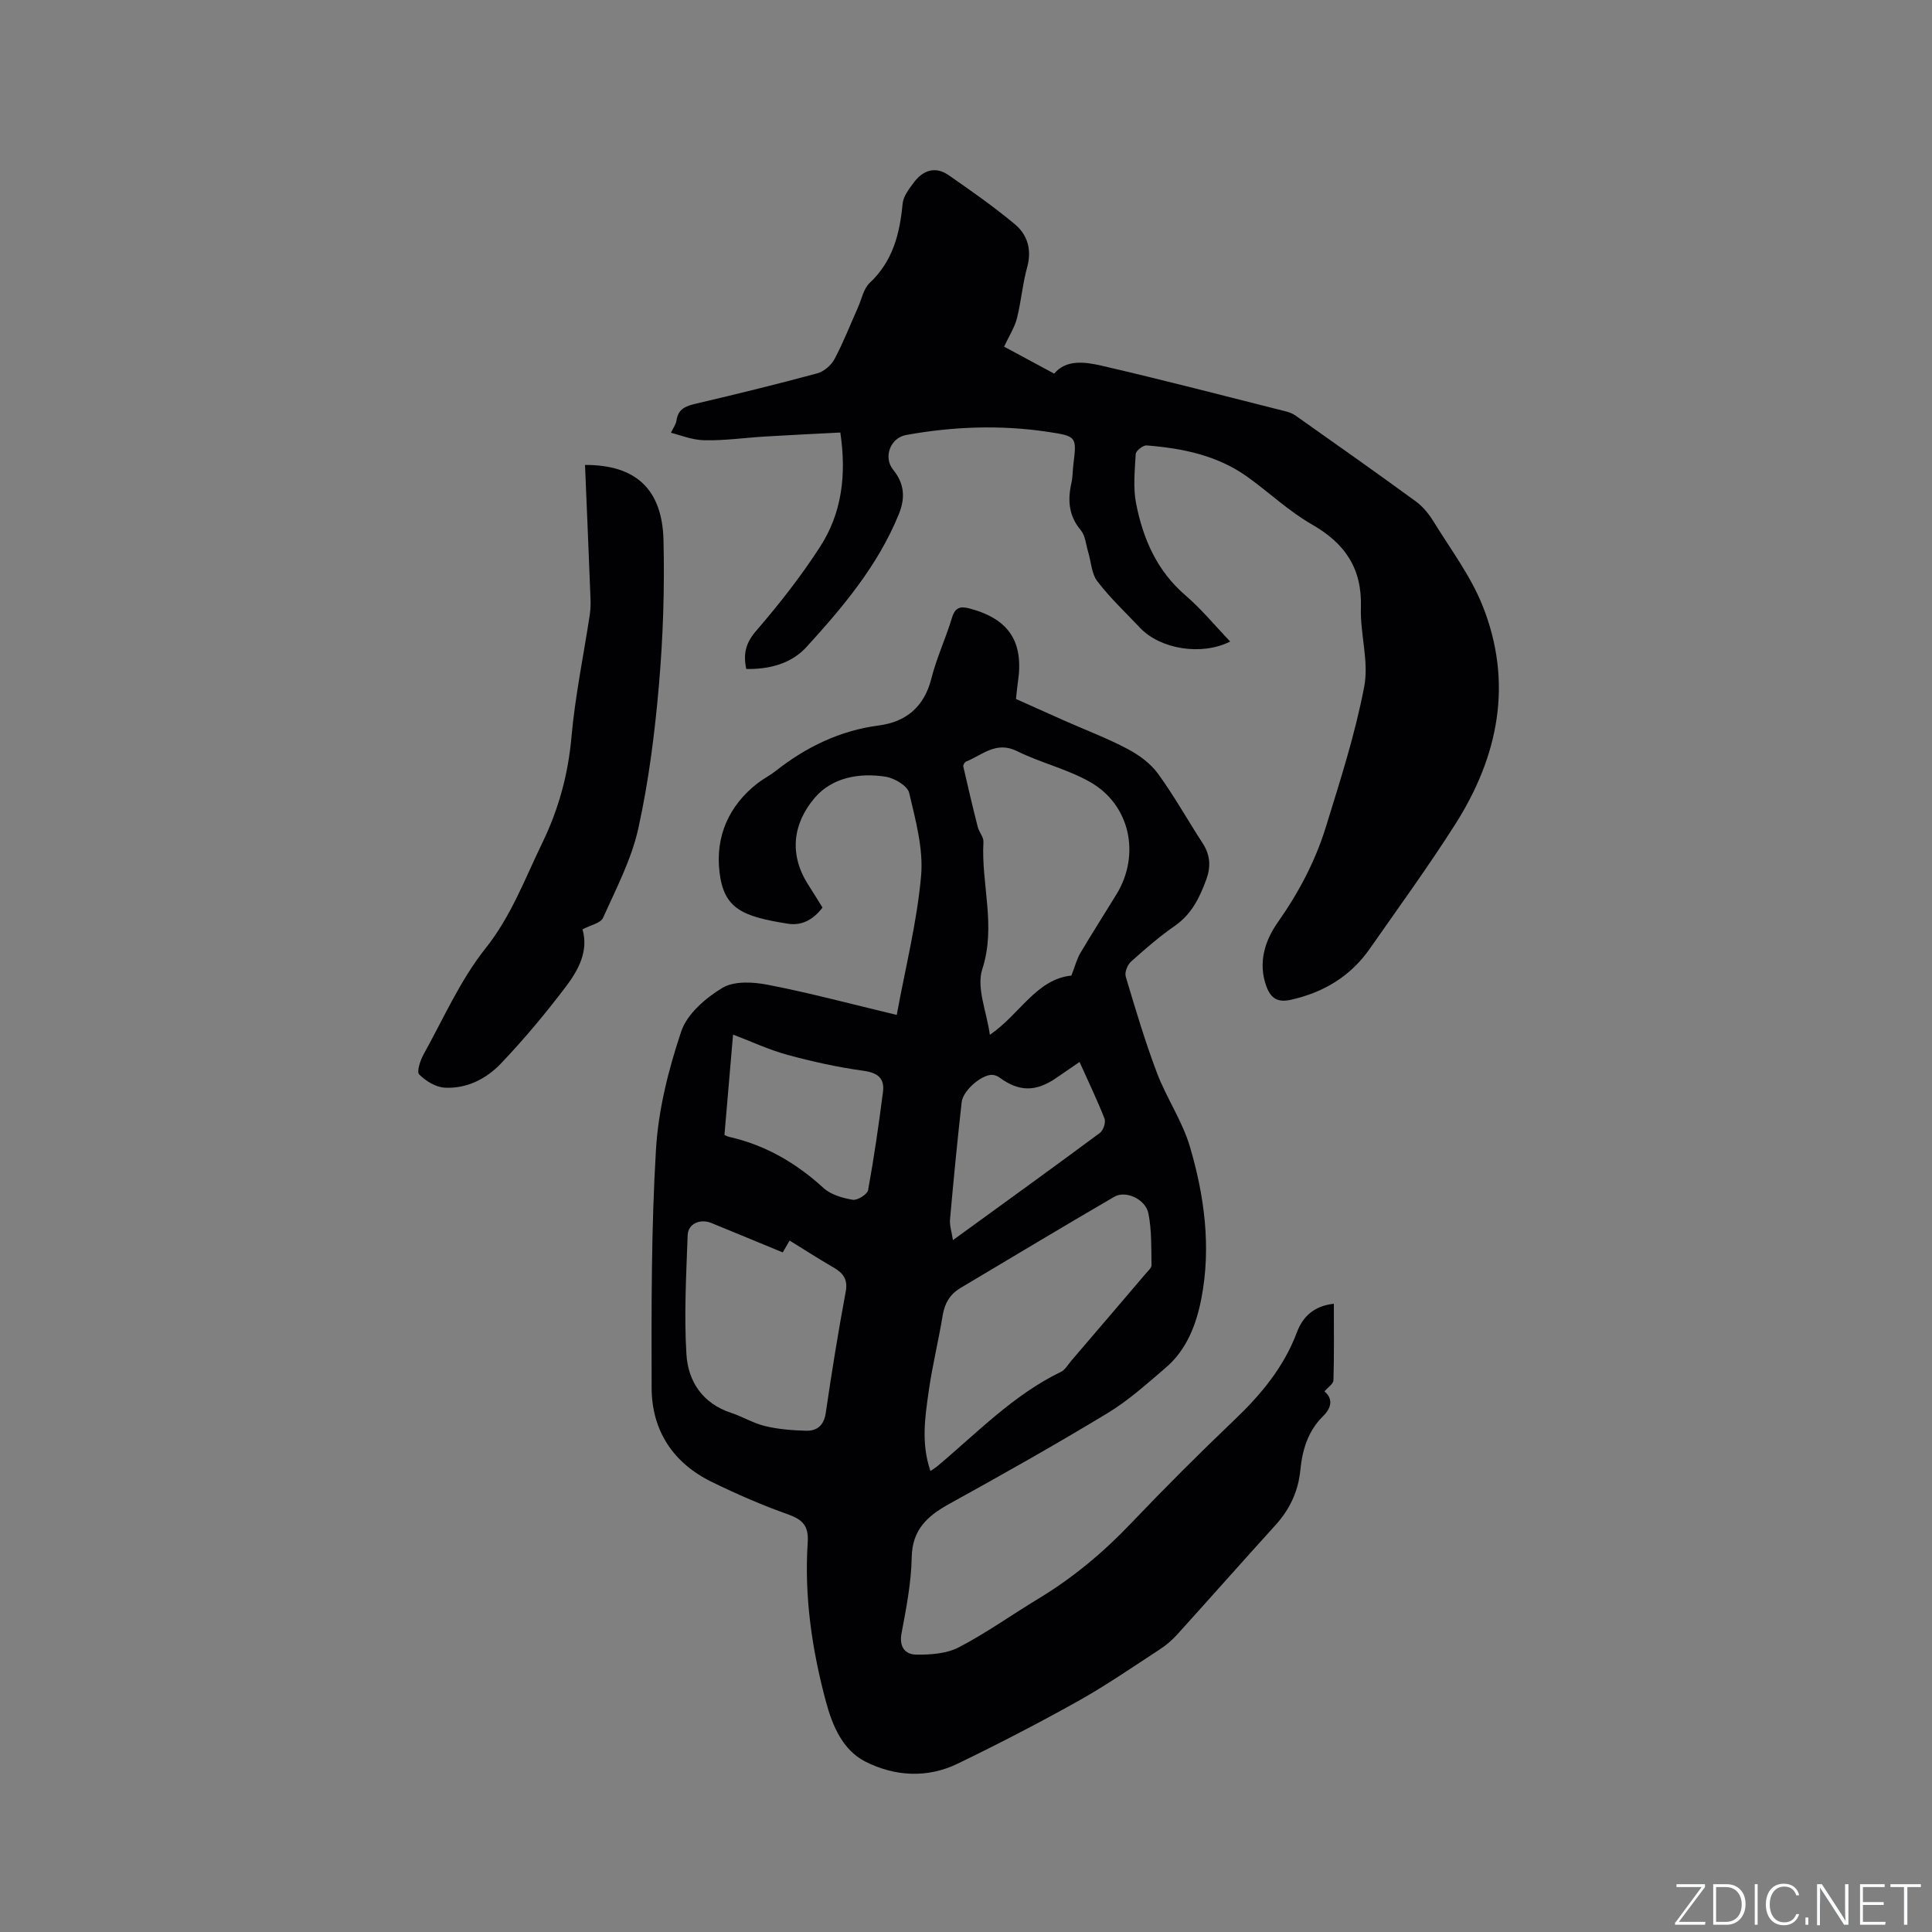
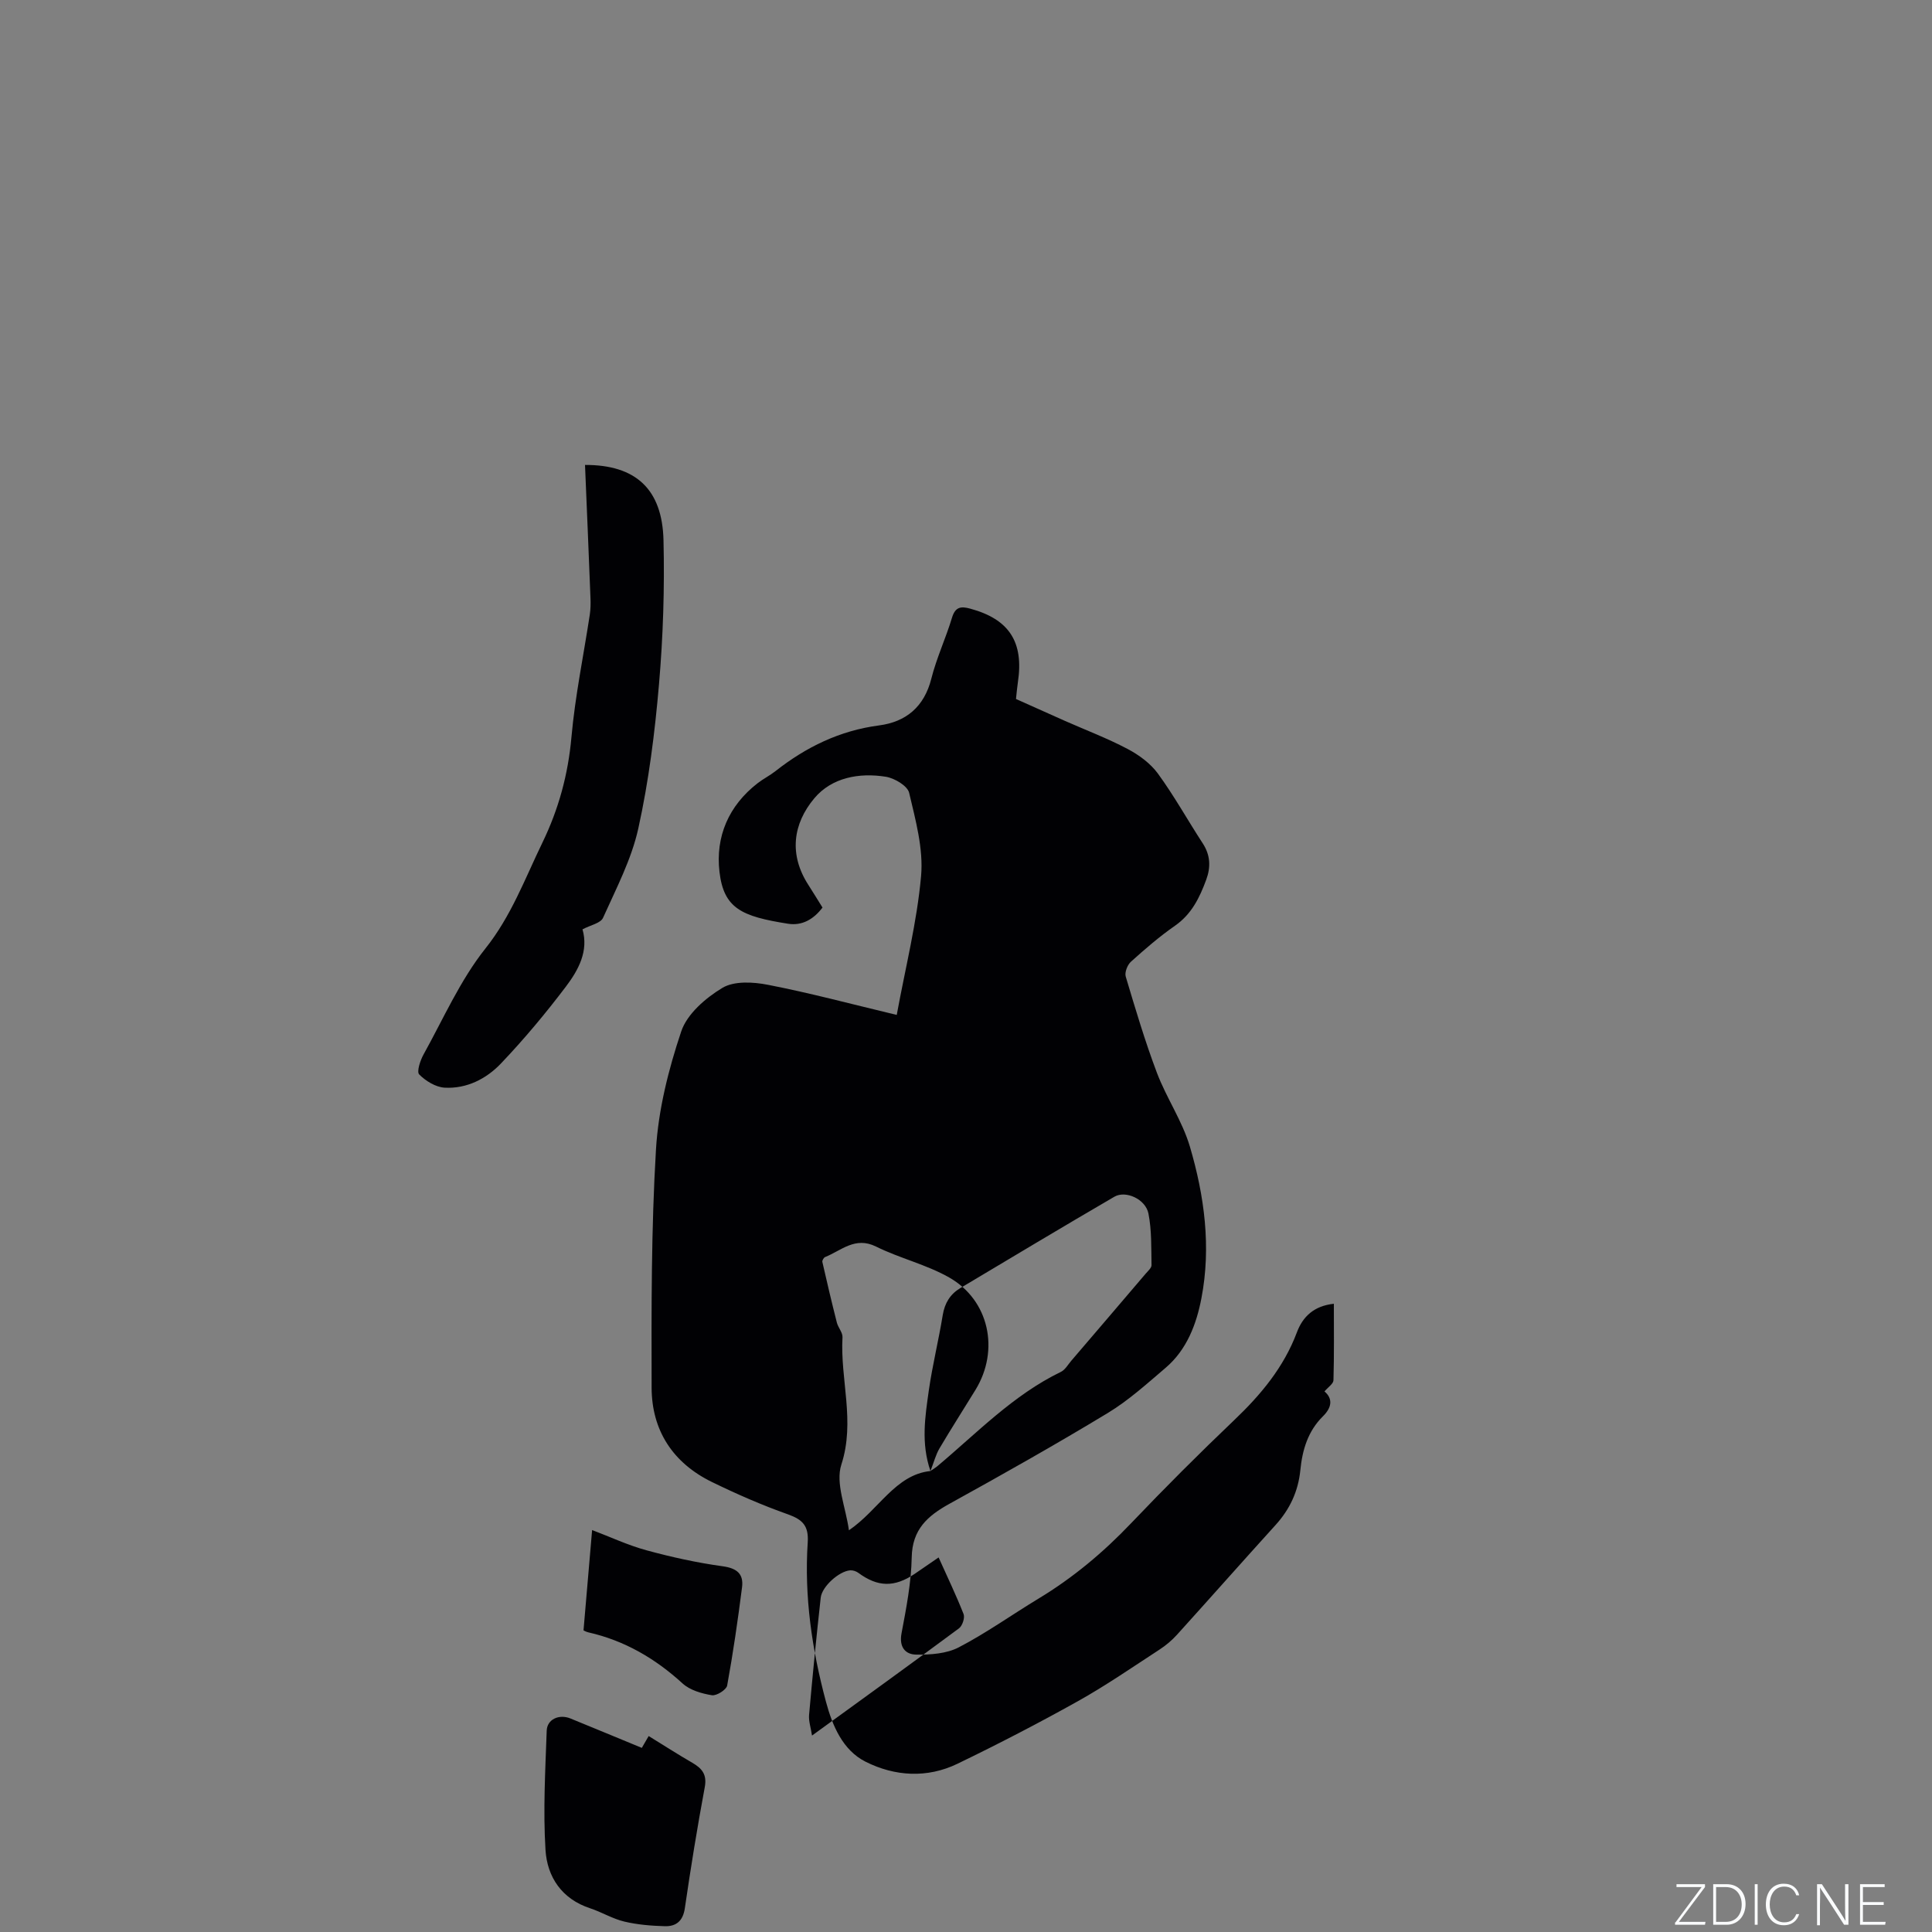
<svg xmlns="http://www.w3.org/2000/svg" enable-background="new 0 0 400 400" viewBox="0 0 400 400">
  <rect x="0" y="0" width="400" height="400" fill="#808080" stroke="none" />
  <g fill="#fafbfc">
    <path d="m346.9 398 5.4-7.3h-5.2v-.6h5.9v.6l-5.4 7.2h5.5l-.1.6h-6.2v-.5z" />
    <path d="m354.7 390.1h2.8c2.3 0 3.9 1.6 3.9 4.1s-1.6 4.3-3.9 4.3h-2.8zm.6 7.8h2c2.2 0 3.3-1.6 3.3-3.6 0-1.8-1-3.6-3.3-3.6h-2z" />
    <path d="m363.9 390.1v8.4h-.6v-8.4z" />
    <path d="m372.5 396.3c-.4 1.3-1.4 2.3-3.2 2.3-2.4 0-3.7-1.9-3.7-4.3 0-2.3 1.2-4.3 3.7-4.3 1.8 0 2.9 1 3.2 2.4h-.6c-.4-1.1-1.1-1.8-2.5-1.8-2.1 0-3 1.9-3 3.7s.9 3.7 3 3.7c1.4 0 2.1-.7 2.5-1.7z" />
-     <path d="m373.8 398.5v-1.5h.6v1.5z" />
    <path d="m376.2 398.5v-8.4h1c1.3 2 4.4 6.7 4.9 7.6-.1-1.2-.1-2.4-.1-3.8v-3.8h.7v8.4h-.9c-1.2-1.9-4.4-6.8-5-7.7.1 1.1 0 2.3 0 3.9v3.9h-.6z" />
    <path d="m390 394.4h-4.3v3.5h4.7l-.1.6h-5.2v-8.4h5.1v.6h-4.5v3.1h4.3z" />
-     <path d="m394.2 390.7h-2.8v-.6h6.3v.6h-2.8v7.8h-.7z" />
  </g>
-   <path d="m185.66 210.13c1.81-9.86 4.19-19.24 5.04-28.76.5-5.65-1.14-11.57-2.47-17.22-.34-1.45-3.02-3.04-4.82-3.33-5.53-.89-11.2.16-14.8 4.44-4.46 5.3-5.31 11.68-1.23 17.98.97 1.51 1.9 3.04 2.91 4.66-1.84 2.43-4.22 3.81-7.13 3.35-9.6-1.51-13.32-3.16-14.2-10.75-.85-7.27 1.89-13.69 7.89-18.34 1.17-.91 2.52-1.58 3.68-2.49 6.35-5 13.32-8.41 21.47-9.48 5.58-.73 9.35-3.85 10.82-9.68 1.08-4.29 3-8.37 4.28-12.62.68-2.24 1.83-2.41 3.76-1.88 8.07 2.18 11.15 6.9 9.88 15.26-.16 1.04-.24 2.09-.39 3.45 3.35 1.5 6.7 3.01 10.06 4.5 4.36 1.93 8.84 3.62 13.04 5.84 2.36 1.24 4.74 2.99 6.29 5.11 3.36 4.61 6.15 9.64 9.27 14.43 1.59 2.44 1.7 4.91.72 7.55-1.37 3.71-3.02 7.12-6.47 9.52-3.21 2.23-6.2 4.82-9.11 7.44-.73.66-1.34 2.21-1.08 3.08 2 6.69 3.99 13.4 6.46 19.93 1.97 5.2 5.25 9.96 6.82 15.26 3.02 10.22 4.43 20.82 2.39 31.41-1.02 5.33-3.01 10.65-7.4 14.39-3.86 3.29-7.68 6.76-11.99 9.37-10.77 6.52-21.75 12.71-32.77 18.79-4.54 2.51-7.71 5.3-7.82 11.1-.1 5.26-1.13 10.53-2.11 15.73-.54 2.87.82 4.38 3.05 4.4 2.95.04 6.28-.19 8.81-1.51 5.71-2.97 10.99-6.75 16.51-10.09 7.12-4.3 13.41-9.56 19.15-15.59 6.95-7.29 14.08-14.42 21.37-21.37 5.52-5.26 10.26-10.94 12.97-18.17 1.22-3.25 3.53-5.47 7.65-5.91 0 5.35.07 10.6-.08 15.83-.02.74-1.12 1.44-1.86 2.32 1.81 1.54 1.48 3.37-.31 5.14-3.13 3.08-4.28 6.99-4.69 11.18-.44 4.38-2.19 8.1-5.14 11.35-6.84 7.54-13.58 15.17-20.41 22.72-1.05 1.16-2.29 2.2-3.61 3.06-5.59 3.64-11.1 7.45-16.92 10.7-8.16 4.56-16.48 8.86-24.89 12.93-6.3 3.05-13.03 2.62-19.07-.43-4.7-2.37-6.84-7.44-8.17-12.39-2.9-10.79-4.52-21.8-3.78-33.01.22-3.4-1.03-4.71-4.09-5.8-5.37-1.9-10.62-4.2-15.75-6.7-8.05-3.93-12.46-10.65-12.48-19.54-.04-16.43-.08-32.89.9-49.27.49-8.26 2.59-16.6 5.23-24.47 1.21-3.62 5.05-6.93 8.52-9.02 2.43-1.46 6.37-1.24 9.42-.64 8.62 1.67 17.12 3.95 26.68 6.24zm6.98 94.43c.69-.48 1.05-.69 1.37-.95 8.25-6.91 15.75-14.79 25.64-19.58.87-.42 1.45-1.48 2.13-2.28 5.15-6.02 10.3-12.03 15.43-18.06.47-.55 1.21-1.18 1.2-1.76-.07-3.57.05-7.22-.64-10.69-.59-2.97-4.71-4.84-7.05-3.47-10.68 6.22-21.28 12.58-31.89 18.91-2.11 1.26-3.24 3.11-3.65 5.61-.85 5.21-2.13 10.36-2.88 15.59-.75 5.38-1.66 10.85.34 16.68zm29.18-102.58c.74-1.9 1.11-3.39 1.85-4.65 2.42-4.1 5-8.11 7.49-12.18 5-8.19 2.84-18.52-5.46-23.24-4.73-2.69-10.24-3.97-15.14-6.4-4.34-2.15-7.18.82-10.55 2.17-.29.12-.64.72-.57 1.01.95 4.19 1.94 8.38 3 12.55.27 1.06 1.22 2.06 1.17 3.05-.5 8.75 2.68 17.39-.24 26.37-1.25 3.86.92 8.83 1.57 13.59 6.17-4.2 9.61-11.52 16.88-12.27zm-59.76 57.32c-5.04-2.08-9.9-4.1-14.78-6.09-2.33-.95-4.83.15-4.91 2.53-.29 8.23-.76 16.49-.25 24.69.35 5.59 3.36 10.15 9.24 12.08 2.4.79 4.63 2.17 7.07 2.75 2.73.65 5.59.88 8.41.96 2.34.06 3.75-1.09 4.13-3.73 1.22-8.37 2.57-16.72 4.12-25.03.5-2.65-.56-3.91-2.58-5.08-3.03-1.75-5.98-3.66-9.03-5.53-.26.45-.73 1.27-1.42 2.45zm-12.07-24.33c.04.02.5.29.99.41 7.51 1.7 13.86 5.41 19.53 10.59 1.53 1.39 3.93 2.08 6.05 2.43.96.16 3-1.12 3.17-2 1.23-6.74 2.21-13.53 3.08-20.33.36-2.78-1.04-3.96-4-4.37-5.31-.73-10.58-1.89-15.75-3.3-3.9-1.06-7.61-2.81-11.29-4.2-.61 7.08-1.19 13.78-1.78 20.77zm73.52-15.1c-2.19 1.51-3.56 2.46-4.94 3.39-4.22 2.85-7.66 2.76-11.68-.2-.45-.33-1.13-.56-1.68-.52-2.27.16-5.85 3.32-6.11 5.67-.9 8.08-1.69 16.17-2.41 24.27-.11 1.24.34 2.54.61 4.27 10.49-7.62 20.51-14.84 30.43-22.2.7-.52 1.25-2.18.95-2.95-1.51-3.85-3.31-7.58-5.17-11.73z" fill="#010104" />
-   <path d="m154.51 138.51c-.68-3.16-.11-5.41 2.05-7.91 4.76-5.51 9.29-11.29 13.23-17.4 4.46-6.9 5.51-14.76 4.19-23.65-5.2.27-10.34.51-15.47.82-4.23.25-8.45.87-12.67.78-2.59-.05-5.15-1.12-6.93-1.55.49-1.03 1.04-1.76 1.15-2.55.35-2.49 2.05-3.02 4.17-3.51 8.35-1.96 16.68-4 24.96-6.24 1.38-.37 2.89-1.66 3.57-2.93 1.84-3.44 3.26-7.11 4.86-10.69.78-1.74 1.16-3.91 2.45-5.12 4.81-4.51 6.22-10.19 6.81-16.41.15-1.53 1.34-3.07 2.34-4.4 1.9-2.53 4.45-3.38 7.19-1.48 4.67 3.25 9.35 6.51 13.7 10.15 2.62 2.19 3.56 5.28 2.55 8.92-.96 3.46-1.23 7.1-2.12 10.58-.48 1.89-1.61 3.61-2.65 5.85 3.2 1.72 6.64 3.58 10.37 5.59 2.46-2.98 6.36-2.44 9.85-1.64 12.77 2.95 25.46 6.27 38.18 9.47.7.18 1.42.48 2.01.9 8.3 5.87 16.61 11.71 24.82 17.71 1.49 1.08 2.74 2.65 3.72 4.24 3.49 5.67 7.6 11.13 10.06 17.24 6.43 15.99 3.39 31.26-5.64 45.43-5.57 8.75-11.69 17.16-17.63 25.67-4.01 5.75-9.58 9.11-16.4 10.62-2.67.59-4.11-.26-5.04-2.79-1.8-4.92-.26-9.53 2.36-13.25 4.33-6.15 7.77-12.66 9.96-19.76 2.97-9.6 6.06-19.22 7.94-29.06 1-5.21-.87-10.91-.69-16.36.26-8.07-3.27-13.27-10.13-17.19-4.75-2.72-8.82-6.59-13.29-9.81-6.23-4.49-13.48-5.97-20.94-6.56-.74-.06-2.22 1.11-2.26 1.77-.2 3.44-.57 7 .09 10.33 1.44 7.25 4.3 13.86 10.17 18.91 3.34 2.87 6.17 6.33 9.3 9.59-5.91 3-14.48 1.6-18.69-2.86-2.98-3.16-6.18-6.16-8.81-9.6-1.23-1.61-1.3-4.09-1.93-6.17-.45-1.5-.57-3.3-1.5-4.41-2.52-3-2.75-6.23-1.94-9.81.28-1.23.24-2.53.4-3.79.7-5.73.73-5.87-5.21-6.76-9.82-1.48-19.65-1.13-29.41.64-3.31.6-4.78 4.62-2.68 7.21 2.33 2.87 2.53 5.82 1.16 9.19-4.32 10.61-11.55 19.2-19.12 27.5-3.16 3.45-7.64 4.62-12.46 4.55z" fill="#010104" />
+   <path d="m185.66 210.13c1.81-9.86 4.19-19.24 5.04-28.76.5-5.65-1.14-11.57-2.47-17.22-.34-1.45-3.02-3.04-4.82-3.33-5.53-.89-11.2.16-14.8 4.44-4.46 5.3-5.31 11.68-1.23 17.98.97 1.51 1.9 3.04 2.91 4.66-1.84 2.43-4.22 3.81-7.13 3.35-9.6-1.51-13.32-3.16-14.2-10.75-.85-7.27 1.89-13.69 7.89-18.34 1.17-.91 2.52-1.58 3.68-2.49 6.35-5 13.32-8.41 21.47-9.48 5.58-.73 9.35-3.85 10.82-9.68 1.08-4.29 3-8.37 4.28-12.62.68-2.24 1.83-2.41 3.76-1.88 8.07 2.18 11.15 6.9 9.88 15.26-.16 1.04-.24 2.09-.39 3.45 3.35 1.5 6.7 3.01 10.06 4.5 4.36 1.93 8.84 3.62 13.04 5.84 2.36 1.24 4.74 2.99 6.29 5.11 3.36 4.61 6.15 9.64 9.27 14.43 1.59 2.44 1.7 4.91.72 7.55-1.37 3.71-3.02 7.12-6.47 9.52-3.21 2.23-6.2 4.82-9.11 7.44-.73.66-1.34 2.21-1.08 3.08 2 6.69 3.99 13.4 6.46 19.93 1.97 5.2 5.25 9.96 6.82 15.26 3.02 10.22 4.43 20.82 2.39 31.41-1.02 5.33-3.01 10.65-7.4 14.39-3.86 3.29-7.68 6.76-11.99 9.37-10.77 6.52-21.75 12.71-32.77 18.79-4.54 2.51-7.71 5.3-7.82 11.1-.1 5.26-1.13 10.53-2.11 15.73-.54 2.87.82 4.38 3.05 4.4 2.95.04 6.28-.19 8.81-1.51 5.71-2.97 10.99-6.75 16.51-10.09 7.12-4.3 13.41-9.56 19.15-15.59 6.95-7.29 14.08-14.42 21.37-21.37 5.52-5.26 10.26-10.94 12.97-18.17 1.22-3.25 3.53-5.47 7.65-5.91 0 5.35.07 10.6-.08 15.83-.02.74-1.12 1.44-1.86 2.32 1.81 1.54 1.48 3.37-.31 5.14-3.13 3.08-4.28 6.99-4.69 11.18-.44 4.38-2.19 8.1-5.14 11.35-6.84 7.54-13.58 15.17-20.41 22.72-1.05 1.16-2.29 2.2-3.61 3.06-5.59 3.64-11.1 7.45-16.92 10.7-8.16 4.56-16.48 8.86-24.89 12.93-6.3 3.05-13.03 2.62-19.07-.43-4.7-2.37-6.84-7.44-8.17-12.39-2.9-10.79-4.52-21.8-3.78-33.01.22-3.4-1.03-4.71-4.09-5.8-5.37-1.9-10.62-4.2-15.75-6.7-8.05-3.93-12.46-10.65-12.48-19.54-.04-16.43-.08-32.89.9-49.27.49-8.26 2.59-16.6 5.23-24.47 1.21-3.62 5.05-6.93 8.52-9.02 2.43-1.46 6.37-1.24 9.42-.64 8.62 1.67 17.12 3.95 26.68 6.24zm6.98 94.43c.69-.48 1.05-.69 1.37-.95 8.25-6.91 15.75-14.79 25.64-19.58.87-.42 1.45-1.48 2.13-2.28 5.15-6.02 10.3-12.03 15.43-18.06.47-.55 1.21-1.18 1.2-1.76-.07-3.57.05-7.22-.64-10.69-.59-2.97-4.71-4.84-7.05-3.47-10.68 6.22-21.28 12.58-31.89 18.91-2.11 1.26-3.24 3.11-3.65 5.61-.85 5.21-2.13 10.36-2.88 15.59-.75 5.38-1.66 10.85.34 16.68zc.74-1.9 1.11-3.39 1.85-4.65 2.42-4.1 5-8.11 7.49-12.18 5-8.19 2.84-18.52-5.46-23.24-4.73-2.69-10.24-3.97-15.14-6.4-4.34-2.15-7.18.82-10.55 2.17-.29.12-.64.72-.57 1.01.95 4.19 1.94 8.38 3 12.55.27 1.06 1.22 2.06 1.17 3.05-.5 8.75 2.68 17.39-.24 26.37-1.25 3.86.92 8.83 1.57 13.59 6.17-4.2 9.61-11.52 16.88-12.27zm-59.76 57.32c-5.04-2.08-9.9-4.1-14.78-6.09-2.33-.95-4.83.15-4.91 2.53-.29 8.23-.76 16.49-.25 24.69.35 5.59 3.36 10.15 9.24 12.08 2.4.79 4.63 2.17 7.07 2.75 2.73.65 5.59.88 8.41.96 2.34.06 3.75-1.09 4.13-3.73 1.22-8.37 2.57-16.72 4.12-25.03.5-2.65-.56-3.91-2.58-5.08-3.03-1.75-5.98-3.66-9.03-5.53-.26.45-.73 1.27-1.42 2.45zm-12.07-24.33c.04.02.5.29.99.41 7.51 1.7 13.86 5.41 19.53 10.59 1.53 1.39 3.93 2.08 6.05 2.43.96.16 3-1.12 3.17-2 1.23-6.74 2.21-13.53 3.08-20.33.36-2.78-1.04-3.96-4-4.37-5.31-.73-10.58-1.89-15.75-3.3-3.9-1.06-7.61-2.81-11.29-4.2-.61 7.08-1.19 13.78-1.78 20.77zm73.52-15.1c-2.19 1.51-3.56 2.46-4.94 3.39-4.22 2.85-7.66 2.76-11.68-.2-.45-.33-1.13-.56-1.68-.52-2.27.16-5.85 3.32-6.11 5.67-.9 8.08-1.69 16.17-2.41 24.27-.11 1.24.34 2.54.61 4.27 10.49-7.62 20.51-14.84 30.43-22.2.7-.52 1.25-2.18.95-2.95-1.51-3.85-3.31-7.58-5.17-11.73z" fill="#010104" />
  <path d="m121.12 96.26c10.45-.03 15.99 4.95 16.25 15.58.24 9.93-.08 19.92-.93 29.82-.86 10-2.12 20.05-4.28 29.84-1.41 6.41-4.59 12.47-7.31 18.53-.5 1.11-2.61 1.51-4.25 2.38 1.29 4.47-.82 8.39-3.41 11.82-4.2 5.55-8.68 10.92-13.48 15.96-3.02 3.17-7.1 5.26-11.66 5-1.85-.11-3.92-1.38-5.26-2.74-.56-.56.22-2.91.91-4.15 4.11-7.41 7.58-15.36 12.79-21.91 5.37-6.74 8.18-14.45 11.81-21.93 3.36-6.93 5.32-14.1 6.01-21.83.76-8.5 2.51-16.91 3.8-25.37.17-1.14.19-2.32.14-3.48-.35-9.09-.74-18.18-1.13-27.52z" fill="#010104" />
</svg>